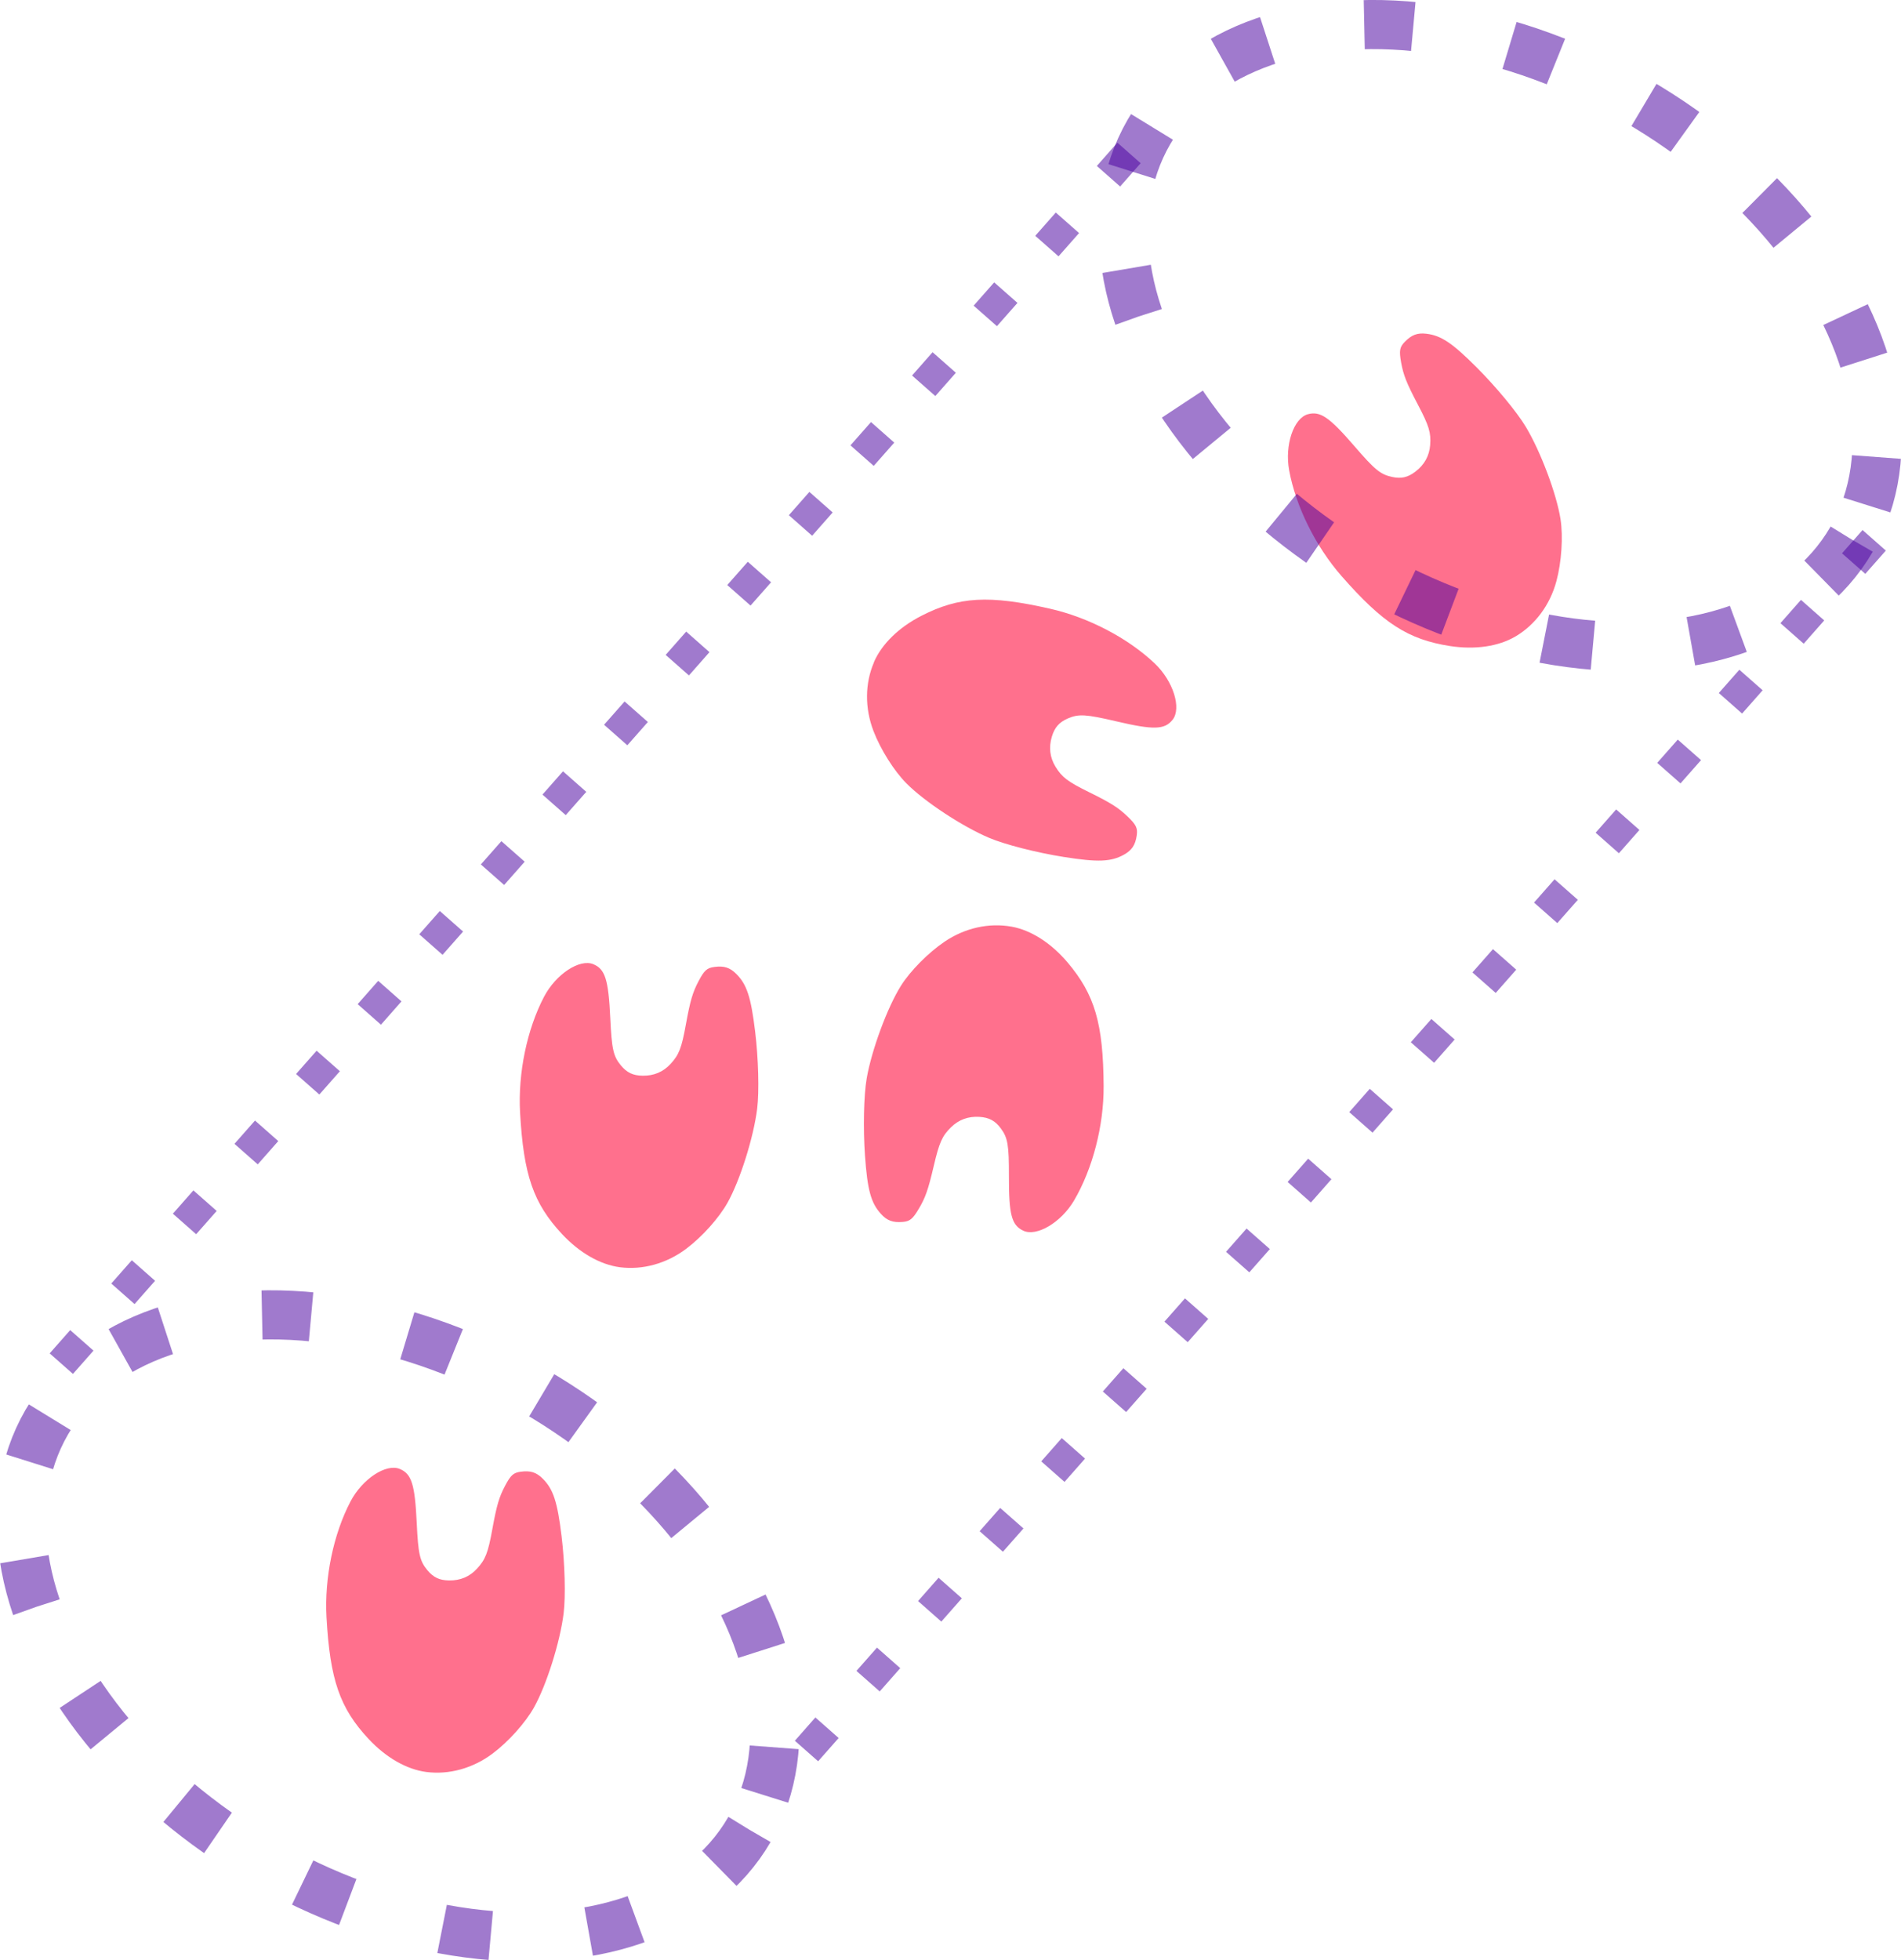
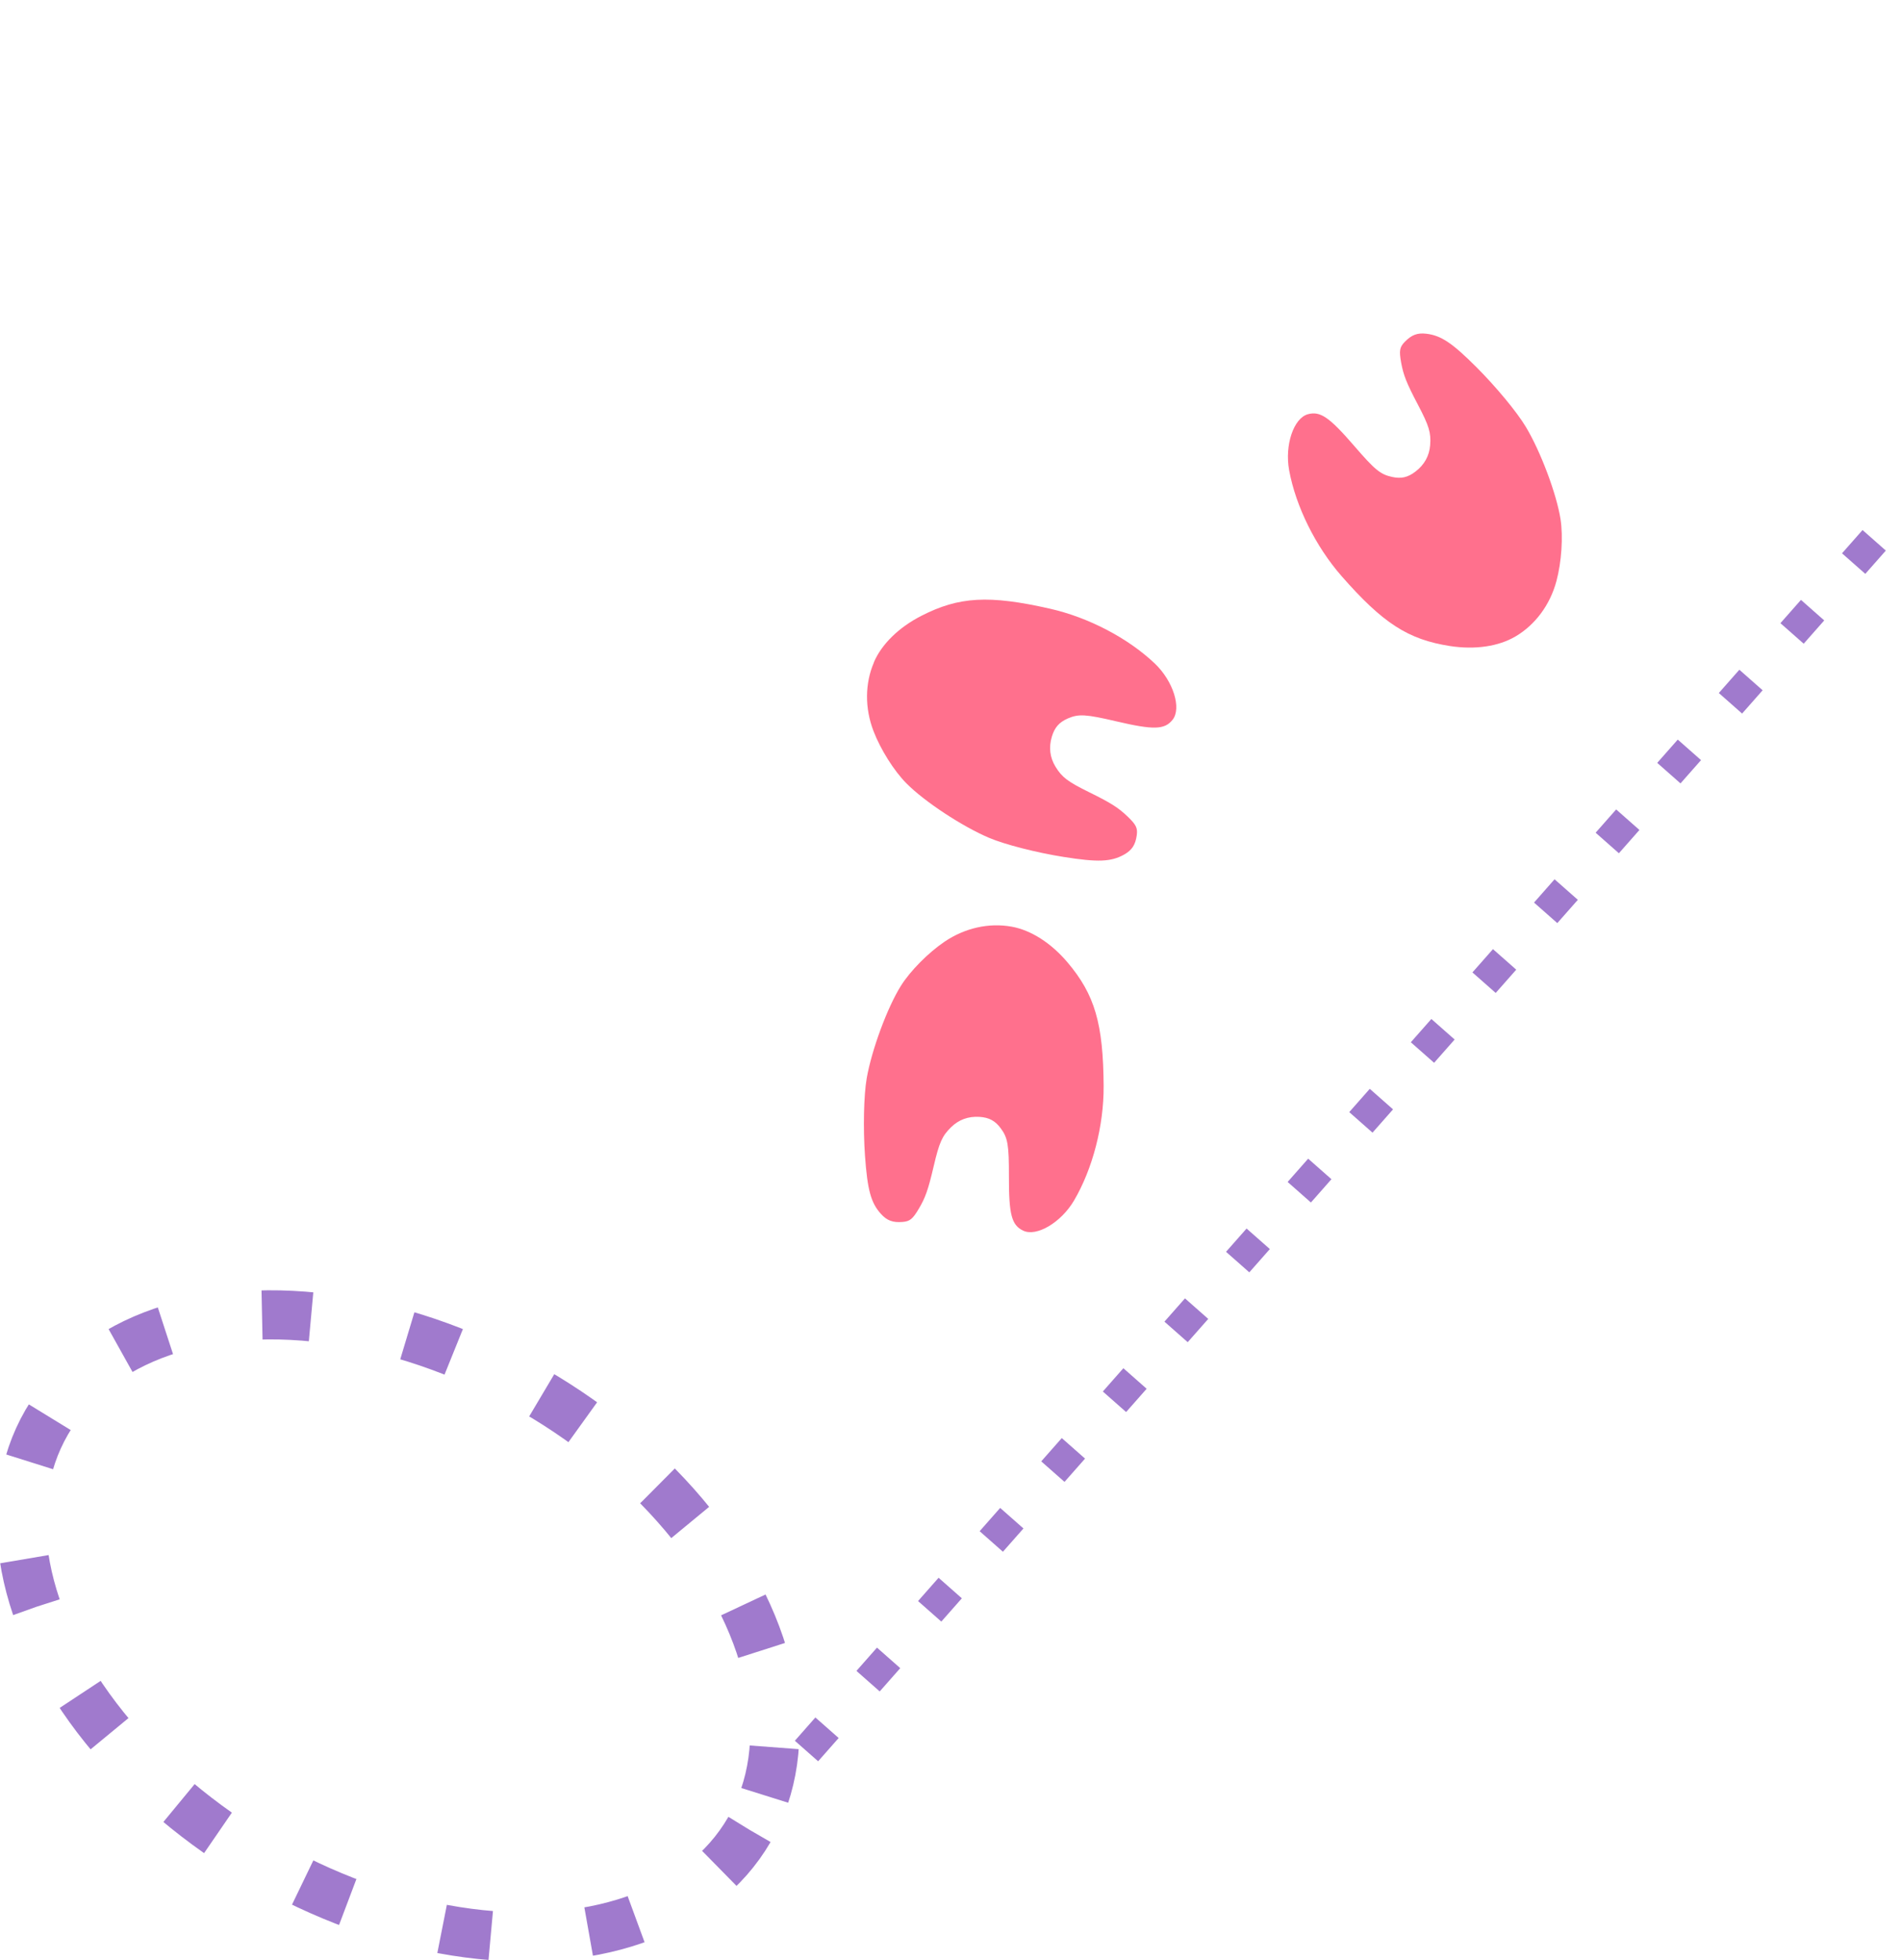
<svg xmlns="http://www.w3.org/2000/svg" xmlns:ns1="http://www.inkscape.org/namespaces/inkscape" xmlns:ns2="http://sodipodi.sourceforge.net/DTD/sodipodi-0.dtd" width="33.256mm" height="34.283mm" viewBox="0 0 33.256 34.283" version="1.1" id="svg1203" ns1:version="1.0.1 (3bc2e813f5, 2020-09-07)" ns2:docname="immob-enzym_1f4.svg">
  <defs id="defs1197">
    <marker style="overflow:visible" id="Arrow1Lstart" refX="0" refY="0" orient="auto" ns1:stockid="Arrow1Lstart" ns1:isstock="true">
-       <path transform="matrix(0.8,0,0,0.8,10,0)" style="fill:#000000;fill-opacity:1;fill-rule:evenodd;stroke:#000000;stroke-width:1pt;stroke-opacity:1" d="M 0,0 5,-5 -12.5,0 5,5 Z" id="path887" />
-     </marker>
+       </marker>
  </defs>
  <ns2:namedview id="base" pagecolor="#ffffff" bordercolor="#666666" borderopacity="1.0" ns1:pageopacity="0.0" ns1:pageshadow="2" ns1:zoom="0.7" ns1:cx="16.684406" ns1:cy="-93.349135" ns1:document-units="mm" ns1:current-layer="layer1" ns1:document-rotation="0" showgrid="false" ns1:window-width="1540" ns1:window-height="1040" ns1:window-x="26" ns1:window-y="0" ns1:window-maximized="0" fit-margin-top="0" fit-margin-left="0" fit-margin-right="0" fit-margin-bottom="0" />
  <g ns1:label="Calque 1" ns1:groupmode="layer" id="layer1" transform="translate(-101.419,-93.874)">
-     <path style="fill:#ff2a55;fill-opacity:0.67;stroke-width:0.039;stroke-linejoin:round" d="m 112.264,116.038 c -0.344,-0.045 -0.705,-0.251 -1.01,-0.577 -0.505,-0.54 -0.676,-1.036 -0.737,-2.129 -0.038,-0.689 0.121,-1.456 0.42,-2.026 0.207,-0.394 0.623,-0.668 0.862,-0.568 0.207,0.086 0.264,0.27 0.296,0.94 0.026,0.548 0.053,0.669 0.185,0.829 0.106,0.128 0.213,0.179 0.382,0.181 0.196,0.003 0.359,-0.066 0.488,-0.206 0.147,-0.16 0.193,-0.276 0.268,-0.691 0.076,-0.418 0.118,-0.561 0.224,-0.761 0.098,-0.185 0.145,-0.227 0.274,-0.244 0.168,-0.023 0.272,0.01 0.384,0.122 0.184,0.184 0.256,0.404 0.329,1.004 0.058,0.478 0.073,1.054 0.036,1.352 -0.062,0.502 -0.3,1.256 -0.519,1.646 -0.151,0.269 -0.447,0.599 -0.725,0.807 -0.343,0.257 -0.759,0.372 -1.157,0.321 z" id="path854-9" />
    <path style="fill:#ff2a55;fill-opacity:0.67;stroke-width:0.039;stroke-linejoin:round" d="m 116.706,105.458 c 0.137,-0.318 0.435,-0.61 0.831,-0.813 0.658,-0.337 1.182,-0.367 2.25,-0.125 0.673,0.152 1.367,0.515 1.834,0.959 0.322,0.306 0.472,0.782 0.311,0.984 -0.14,0.175 -0.332,0.18 -0.985,0.027 -0.534,-0.125 -0.658,-0.132 -0.848,-0.05 -0.152,0.067 -0.23,0.156 -0.279,0.318 -0.056,0.187 -0.035,0.364 0.064,0.526 0.113,0.185 0.213,0.261 0.591,0.447 0.381,0.188 0.507,0.268 0.67,0.424 0.151,0.145 0.178,0.202 0.16,0.33 -0.024,0.168 -0.085,0.259 -0.222,0.336 -0.227,0.127 -0.459,0.136 -1.055,0.041 -0.475,-0.075 -1.034,-0.218 -1.31,-0.336 -0.466,-0.198 -1.126,-0.632 -1.441,-0.95 -0.218,-0.219 -0.454,-0.594 -0.578,-0.918 -0.153,-0.4 -0.15,-0.832 0.009,-1.2 z" id="path854-91" />
    <path style="fill:#ff2a55;fill-opacity:0.67;stroke-width:0.039;stroke-linejoin:round" d="m 127.933,105.004 c -0.298,0.177 -0.71,0.237 -1.15,0.169 -0.731,-0.114 -1.171,-0.398 -1.893,-1.221 -0.455,-0.519 -0.803,-1.221 -0.919,-1.854 -0.08,-0.437 0.078,-0.91 0.328,-0.979 0.216,-0.059 0.374,0.049 0.813,0.557 0.358,0.415 0.454,0.494 0.657,0.539 0.162,0.036 0.278,0.01 0.412,-0.093 0.156,-0.119 0.242,-0.274 0.257,-0.463 0.017,-0.217 -0.019,-0.336 -0.215,-0.709 -0.198,-0.376 -0.253,-0.515 -0.293,-0.737 -0.037,-0.206 -0.026,-0.268 0.065,-0.361 0.119,-0.122 0.221,-0.16 0.377,-0.141 0.258,0.031 0.451,0.16 0.878,0.587 0.34,0.34 0.708,0.784 0.862,1.042 0.26,0.433 0.538,1.174 0.607,1.616 0.047,0.305 0.018,0.747 -0.072,1.082 -0.111,0.414 -0.368,0.761 -0.713,0.966 z" id="path854-910" />
-     <path style="fill:#ff2a55;fill-opacity:0.67;stroke-width:0.039;stroke-linejoin:round" d="m 108.877,124.866 c -0.344,-0.045 -0.705,-0.251 -1.009,-0.577 -0.505,-0.54 -0.676,-1.036 -0.737,-2.129 -0.038,-0.689 0.121,-1.456 0.42,-2.026 0.207,-0.394 0.623,-0.668 0.862,-0.568 0.207,0.086 0.264,0.27 0.296,0.94 0.026,0.548 0.053,0.669 0.185,0.829 0.106,0.128 0.213,0.179 0.382,0.181 0.196,0.003 0.359,-0.066 0.488,-0.206 0.147,-0.16 0.193,-0.276 0.268,-0.691 0.076,-0.418 0.118,-0.561 0.224,-0.761 0.098,-0.185 0.145,-0.227 0.274,-0.244 0.168,-0.023 0.272,0.01 0.384,0.122 0.184,0.184 0.256,0.404 0.329,1.004 0.058,0.478 0.073,1.054 0.036,1.352 -0.062,0.502 -0.3,1.256 -0.519,1.646 -0.151,0.269 -0.447,0.599 -0.725,0.807 -0.343,0.257 -0.759,0.372 -1.157,0.321 z" id="path854-6" />
    <path style="fill:#ff2a55;fill-opacity:0.67;stroke-width:0.039;stroke-linejoin:round" d="m 119.115,110.081 c 0.341,0.061 0.692,0.286 0.98,0.626 0.477,0.565 0.624,1.068 0.631,2.163 0.004,0.69 -0.192,1.448 -0.519,2.003 -0.226,0.383 -0.655,0.637 -0.889,0.525 -0.202,-0.096 -0.251,-0.282 -0.249,-0.953 0.001,-0.548 -0.02,-0.671 -0.143,-0.837 -0.099,-0.133 -0.204,-0.189 -0.373,-0.2 -0.195,-0.012 -0.362,0.049 -0.497,0.182 -0.155,0.152 -0.206,0.266 -0.302,0.677 -0.097,0.414 -0.146,0.555 -0.262,0.749 -0.107,0.18 -0.156,0.22 -0.285,0.23 -0.169,0.014 -0.271,-0.024 -0.377,-0.141 -0.175,-0.193 -0.236,-0.416 -0.279,-1.019 -0.034,-0.48 -0.021,-1.056 0.03,-1.352 0.087,-0.498 0.361,-1.24 0.599,-1.619 0.164,-0.261 0.476,-0.576 0.763,-0.771 0.355,-0.24 0.776,-0.334 1.171,-0.263 z" id="path854-67" />
    <ellipse style="fill:none;fill-opacity:0.68;stroke:#4a009f;stroke-width:0.859;stroke-linejoin:round;stroke-miterlimit:4;stroke-dasharray:0.859, 1.719;stroke-dashoffset:0;stroke-opacity:0.52" id="path2040" cx="155.122" cy="51.419" rx="7.104" ry="4.751" transform="rotate(30.116)" />
-     <path style="fill:#00009f;fill-opacity:1;stroke:#4a009f;stroke-width:0.543;stroke-linecap:butt;stroke-linejoin:miter;stroke-miterlimit:4;stroke-dasharray:0.543, 1.086;stroke-dashoffset:0;stroke-opacity:0.52" d="m 121.17,96.549 -19.196,21.762 v 0" id="path1814-9-0" />
    <path style="fill:#00009f;fill-opacity:1;stroke:#4a009f;stroke-width:0.543;stroke-linecap:butt;stroke-linejoin:miter;stroke-miterlimit:4;stroke-dasharray:0.543, 1.086;stroke-dashoffset:0;stroke-opacity:0.52" d="m 134.206,103.324 -19.196,21.762 v 0" id="path1814-9-7" />
-     <ellipse style="fill:none;fill-opacity:0.68;stroke:#4a009f;stroke-width:0.859;stroke-linejoin:round;stroke-miterlimit:4;stroke-dasharray:0.859, 1.719;stroke-dashoffset:0;stroke-opacity:0.52" id="path2040-7" cx="160.478" cy="22.223" rx="7.104" ry="4.751" transform="rotate(30.116)" />
  </g>
</svg>